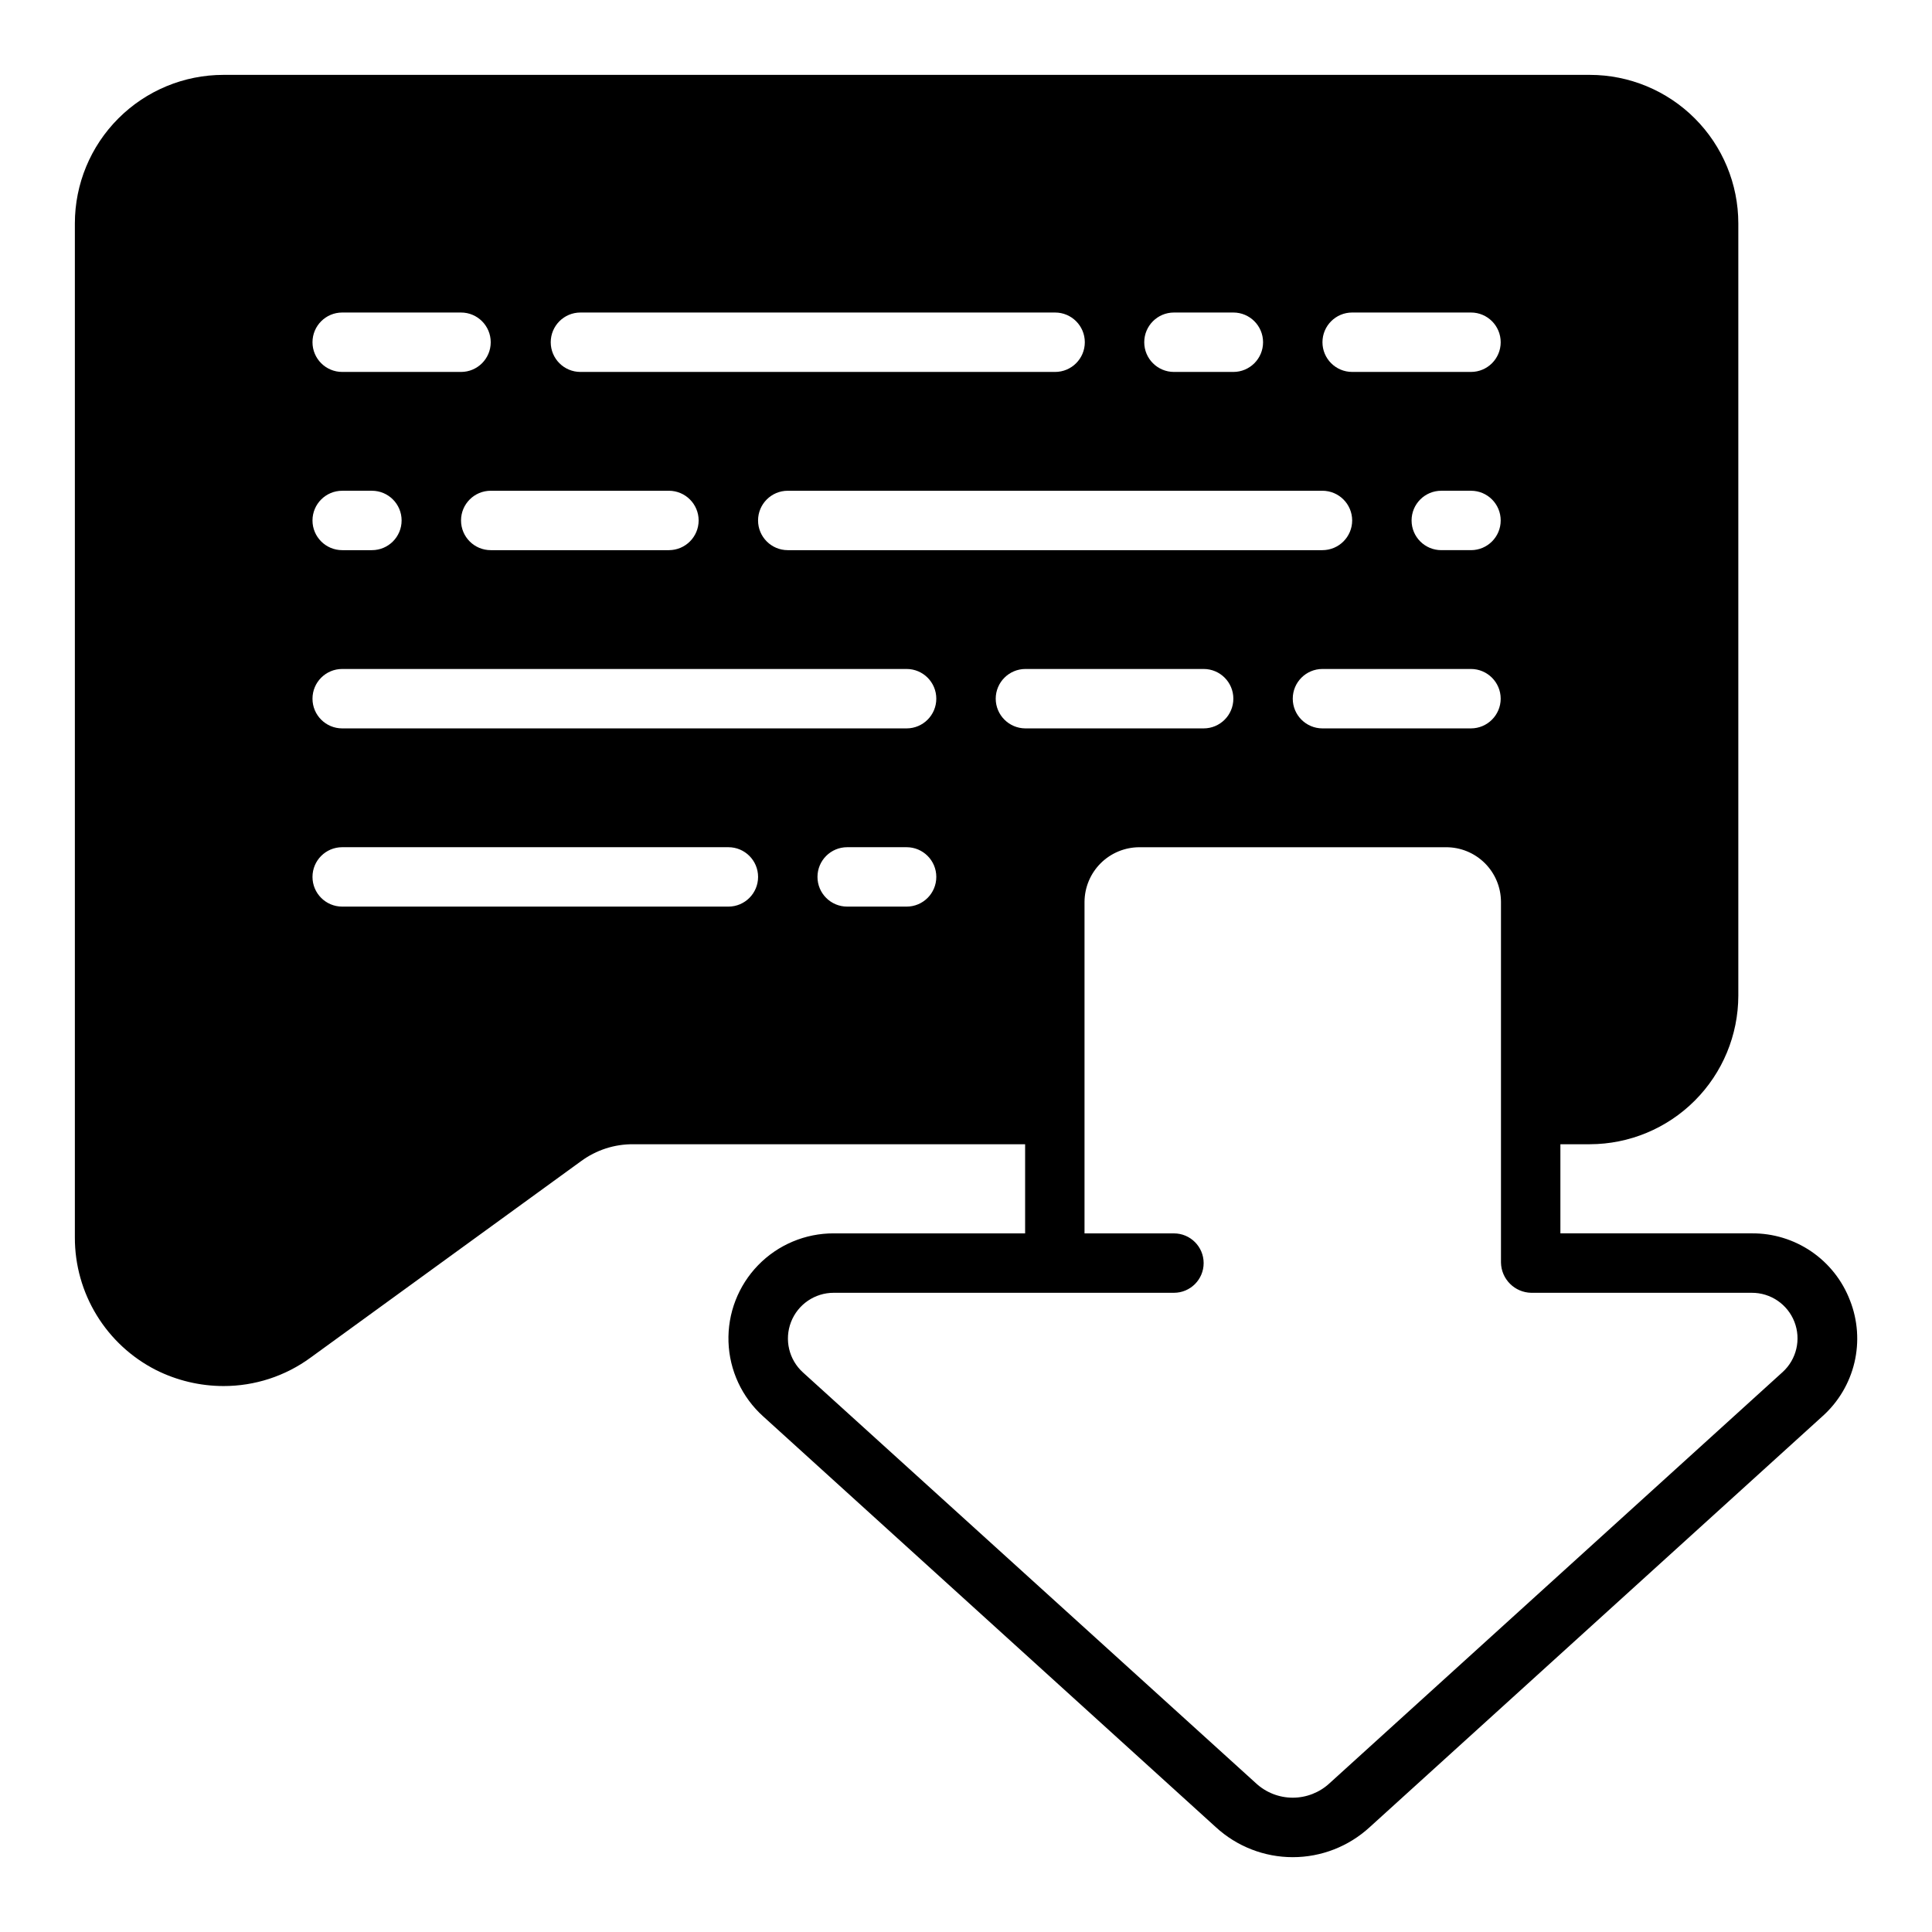
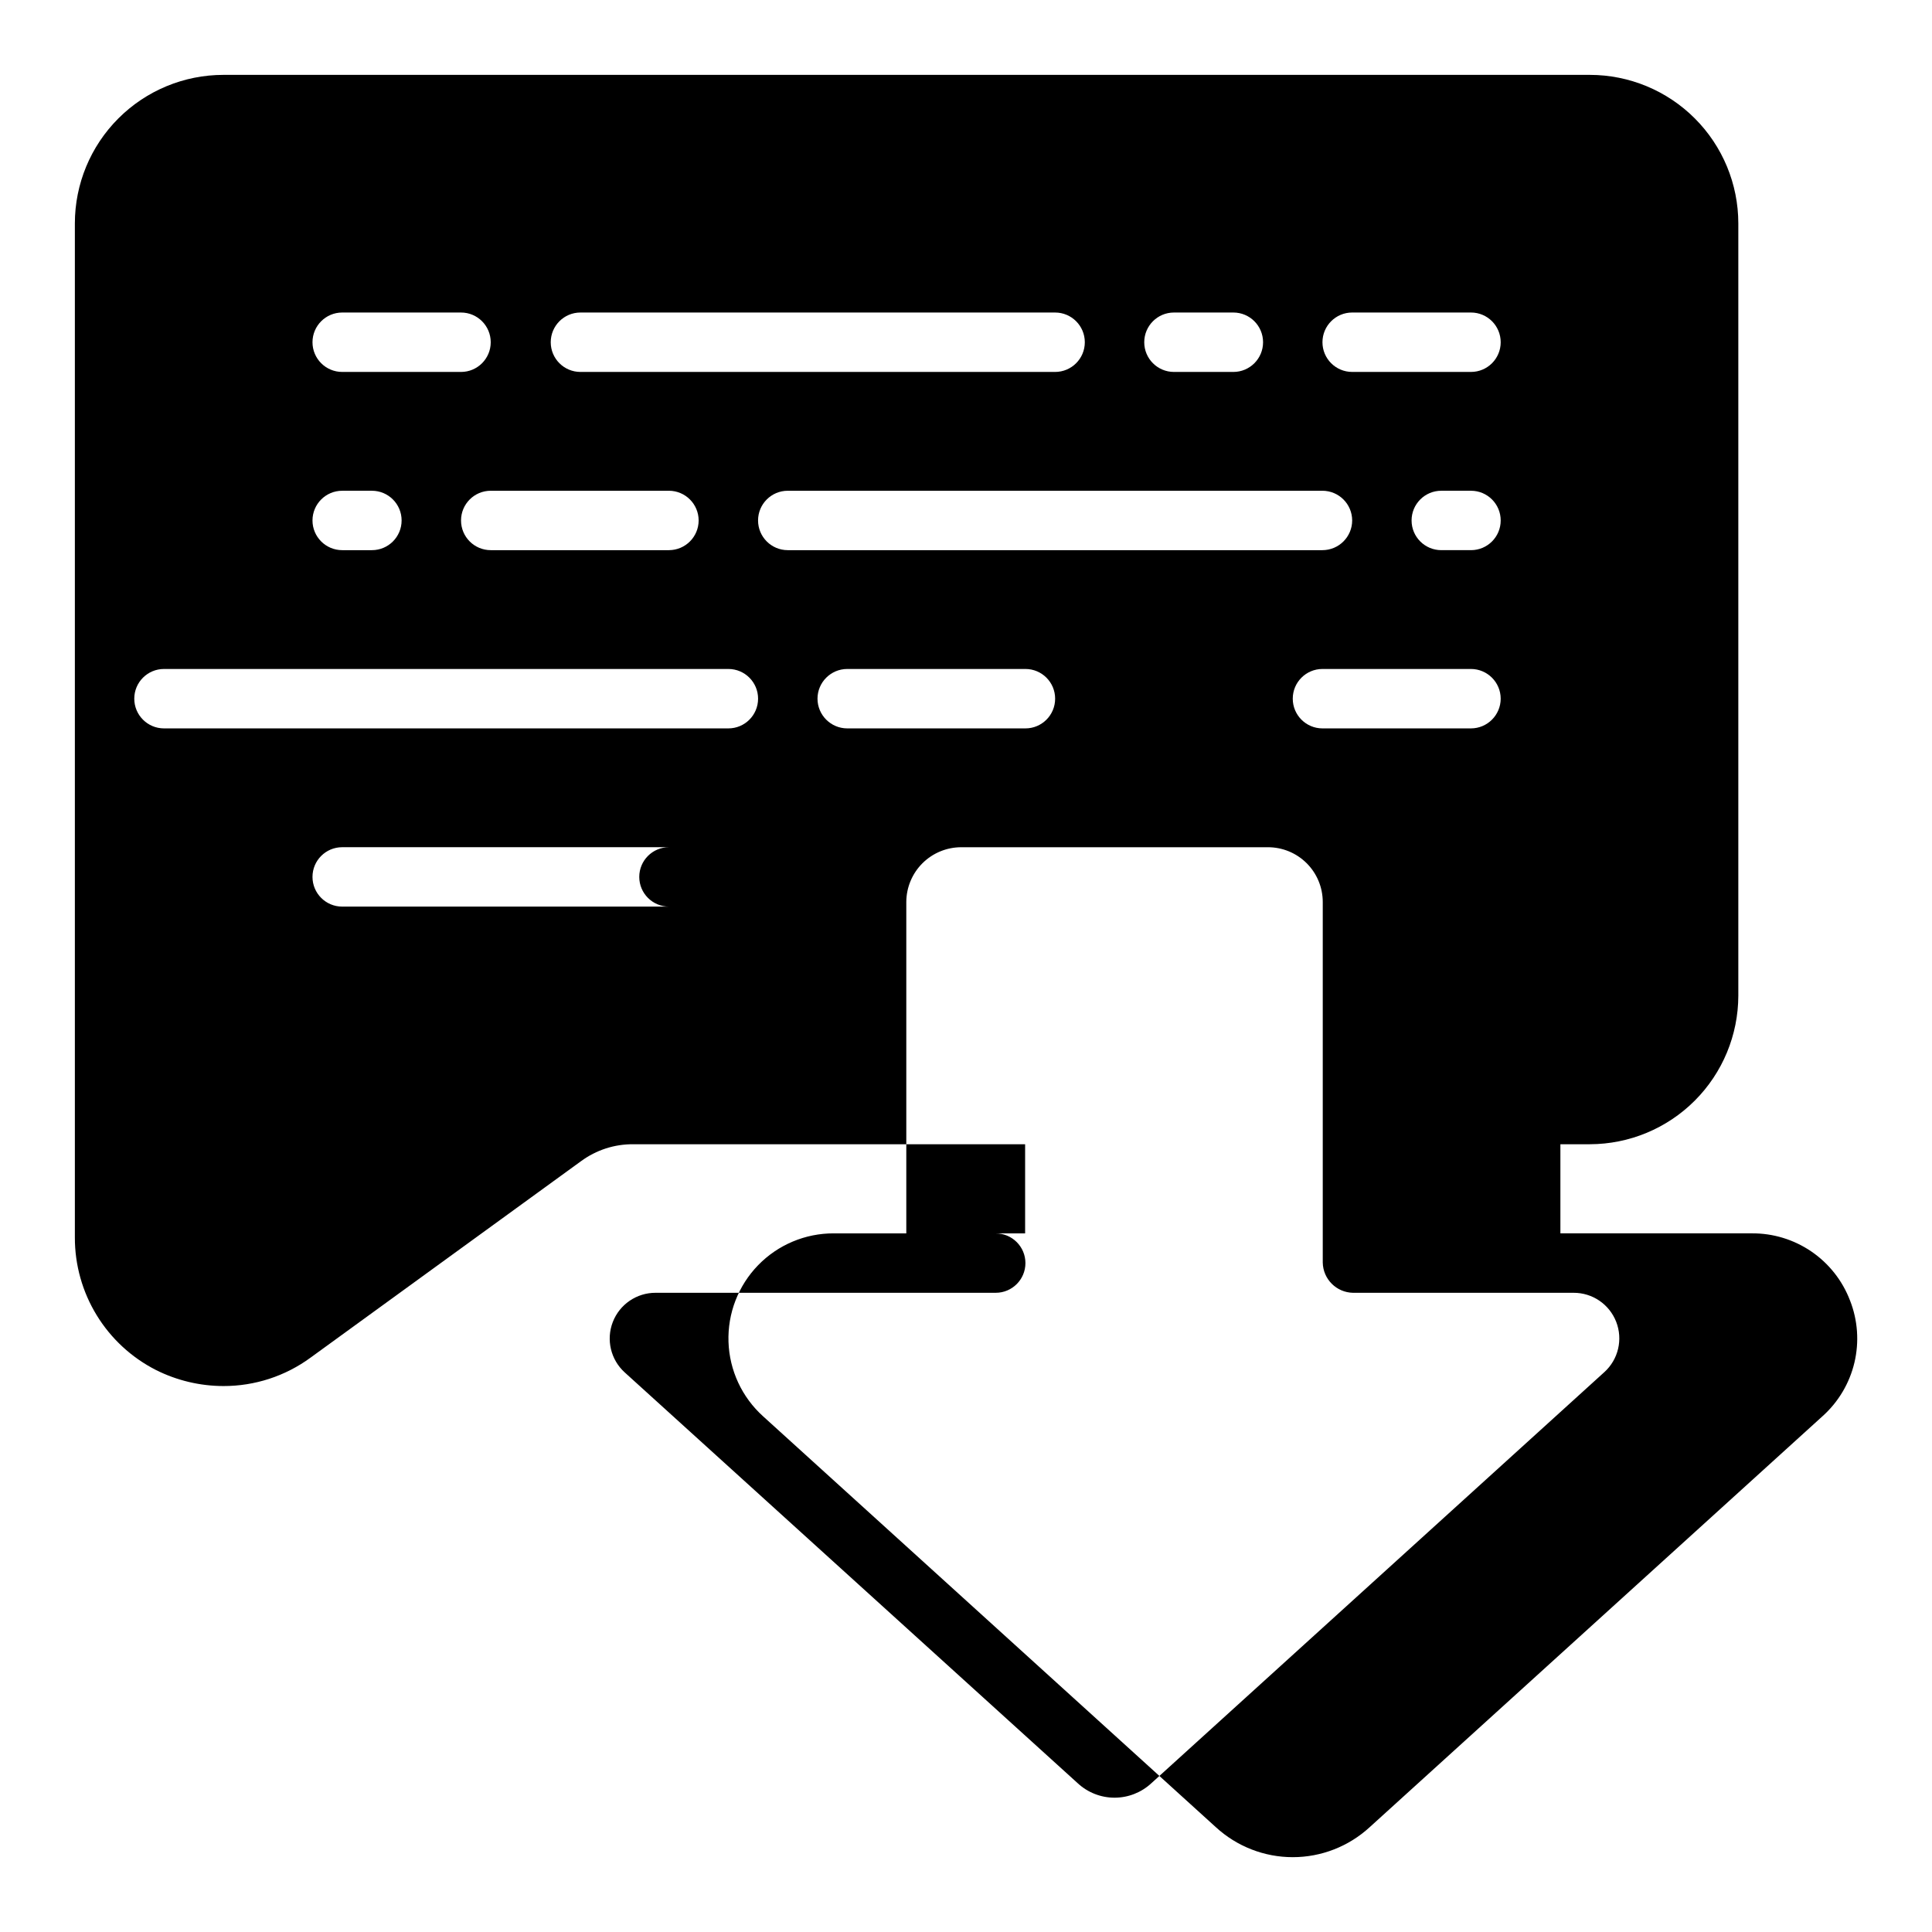
<svg xmlns="http://www.w3.org/2000/svg" fill="#000000" width="800px" height="800px" version="1.1" viewBox="144 144 512 512">
-   <path d="m634.27 488.64c-2.008-5.269-5.582-9.801-10.238-12.98-4.66-3.18-10.18-4.859-15.816-4.809h-50.695v-23.617h7.793c10.434-0.016 20.434-4.168 27.812-11.547 7.375-7.379 11.527-17.379 11.547-27.812v-204.67c-0.004-10.438-4.152-20.449-11.535-27.828-7.379-7.383-17.387-11.531-27.824-11.535h-362.11c-10.438 0.004-20.449 4.152-27.828 11.535-7.383 7.379-11.531 17.391-11.535 27.828v268.75c-0.012 7.266 1.992 14.395 5.785 20.59 3.793 6.199 9.23 11.223 15.707 14.52 5.547 2.781 11.664 4.238 17.871 4.25 8.324 0.02 16.434-2.629 23.141-7.559l71.637-52.035v0.004c4.008-2.961 8.871-4.535 13.855-4.488h103.83v23.617h-50.695c-7.559-0.027-14.805 3.019-20.066 8.441-5.266 5.422-8.098 12.754-7.848 20.309 0.25 7.555 3.562 14.68 9.18 19.742l119.97 108.87c5.559 5.113 12.836 7.953 20.387 7.953 7.555 0 14.832-2.84 20.391-7.953l120.05-108.95c4.18-3.758 7.113-8.707 8.41-14.176 1.293-5.473 0.887-11.211-1.168-16.445zm-131.93-261.82h31.488c4.348 0 7.871 3.527 7.871 7.875s-3.523 7.871-7.871 7.871h-31.488c-4.348 0-7.875-3.523-7.875-7.871s3.527-7.875 7.875-7.875zm31.488 62.977h-7.875c-4.348 0-7.871-3.523-7.871-7.871 0-4.348 3.523-7.871 7.871-7.871h7.875c4.348 0 7.871 3.523 7.871 7.871 0 4.348-3.523 7.871-7.871 7.871zm7.871 39.359c-0.012 4.344-3.531 7.863-7.871 7.875h-39.363c-4.348 0-7.871-3.527-7.871-7.875 0-4.348 3.523-7.871 7.871-7.871h39.363c4.34 0.012 7.859 3.531 7.871 7.871zm-39.359-47.23c-0.012 4.344-3.531 7.859-7.875 7.871h-141.7c-4.348 0-7.871-3.523-7.871-7.871 0-4.348 3.523-7.871 7.871-7.871h141.7c4.344 0.012 7.863 3.527 7.875 7.871zm-47.23-55.105h15.742c4.348 0 7.871 3.527 7.871 7.875s-3.523 7.871-7.871 7.871h-15.746c-4.348 0-7.871-3.523-7.871-7.871s3.523-7.875 7.871-7.875zm-157.29 0h125.79c4.348 0 7.875 3.527 7.875 7.875s-3.527 7.871-7.875 7.871h-125.79c-4.348 0-7.871-3.523-7.871-7.871s3.523-7.875 7.871-7.875zm31.328 55.105c-0.012 4.344-3.527 7.859-7.871 7.871h-47.23c-4.348 0-7.871-3.523-7.871-7.871 0-4.348 3.523-7.871 7.871-7.871h47.23c4.344 0.012 7.859 3.527 7.871 7.871zm-94.461-55.105h31.488c4.348 0 7.871 3.527 7.871 7.875s-3.523 7.871-7.871 7.871h-31.488c-4.348 0-7.875-3.523-7.875-7.871s3.527-7.875 7.875-7.875zm0 47.23h7.871v0.004c4.348 0 7.871 3.523 7.871 7.871 0 4.348-3.523 7.871-7.871 7.871h-7.871c-4.348 0-7.875-3.523-7.875-7.871 0-4.348 3.527-7.871 7.875-7.871zm102.34 110.21h-102.34c-4.348 0-7.875-3.523-7.875-7.871 0-4.348 3.527-7.871 7.875-7.871h102.34c4.348 0 7.871 3.523 7.871 7.871 0 4.348-3.523 7.871-7.871 7.871zm47.23 0h-15.742c-4.348 0-7.875-3.523-7.875-7.871 0-4.348 3.527-7.871 7.875-7.871h15.742c4.348 0 7.871 3.523 7.871 7.871 0 4.348-3.523 7.871-7.871 7.871zm0-47.23h-149.57c-4.348 0-7.875-3.527-7.875-7.875 0-4.348 3.527-7.871 7.875-7.871h149.57c4.348 0 7.871 3.523 7.871 7.871 0 4.348-3.523 7.875-7.871 7.875zm23.617-7.871v-0.004c0.012-4.34 3.527-7.859 7.871-7.871h47.234c4.348 0 7.871 3.523 7.871 7.871 0 4.348-3.523 7.875-7.871 7.875h-47.234c-4.344-0.012-7.859-3.531-7.871-7.875zm208.53 178.46-120.05 108.95c-2.652 2.465-6.141 3.836-9.762 3.836s-7.109-1.371-9.762-3.836l-120.05-108.87c-3.715-3.371-4.965-8.684-3.152-13.359 1.816-4.676 6.324-7.754 11.34-7.738h90.133c4.348 0 7.875-3.523 7.875-7.871s-3.527-7.871-7.875-7.871h-23.695v-87.852c0.023-3.852 1.566-7.535 4.293-10.25 2.731-2.711 6.422-4.234 10.273-4.234h81.238c3.852-0.016 7.551 1.504 10.285 4.223 2.731 2.715 4.269 6.406 4.277 10.262v95.566c0.074 4.402 3.625 7.953 8.031 8.027h58.41c5.004-0.031 9.508 3.027 11.324 7.691 1.816 4.664 0.57 9.965-3.137 13.328z" />
+   <path d="m634.27 488.64c-2.008-5.269-5.582-9.801-10.238-12.98-4.66-3.18-10.18-4.859-15.816-4.809h-50.695v-23.617h7.793c10.434-0.016 20.434-4.168 27.812-11.547 7.375-7.379 11.527-17.379 11.547-27.812v-204.67c-0.004-10.438-4.152-20.449-11.535-27.828-7.379-7.383-17.387-11.531-27.824-11.535h-362.11c-10.438 0.004-20.449 4.152-27.828 11.535-7.383 7.379-11.531 17.391-11.535 27.828v268.75c-0.012 7.266 1.992 14.395 5.785 20.59 3.793 6.199 9.23 11.223 15.707 14.52 5.547 2.781 11.664 4.238 17.871 4.25 8.324 0.02 16.434-2.629 23.141-7.559l71.637-52.035v0.004c4.008-2.961 8.871-4.535 13.855-4.488h103.83v23.617h-50.695c-7.559-0.027-14.805 3.019-20.066 8.441-5.266 5.422-8.098 12.754-7.848 20.309 0.25 7.555 3.562 14.68 9.18 19.742l119.97 108.87c5.559 5.113 12.836 7.953 20.387 7.953 7.555 0 14.832-2.84 20.391-7.953l120.05-108.95c4.18-3.758 7.113-8.707 8.41-14.176 1.293-5.473 0.887-11.211-1.168-16.445zm-131.93-261.82h31.488c4.348 0 7.871 3.527 7.871 7.875s-3.523 7.871-7.871 7.871h-31.488c-4.348 0-7.875-3.523-7.875-7.871s3.527-7.875 7.875-7.875zm31.488 62.977h-7.875c-4.348 0-7.871-3.523-7.871-7.871 0-4.348 3.523-7.871 7.871-7.871h7.875c4.348 0 7.871 3.523 7.871 7.871 0 4.348-3.523 7.871-7.871 7.871zm7.871 39.359c-0.012 4.344-3.531 7.863-7.871 7.875h-39.363c-4.348 0-7.871-3.527-7.871-7.875 0-4.348 3.523-7.871 7.871-7.871h39.363c4.34 0.012 7.859 3.531 7.871 7.871zm-39.359-47.23c-0.012 4.344-3.531 7.859-7.875 7.871h-141.7c-4.348 0-7.871-3.523-7.871-7.871 0-4.348 3.523-7.871 7.871-7.871h141.7c4.344 0.012 7.863 3.527 7.875 7.871zm-47.23-55.105h15.742c4.348 0 7.871 3.527 7.871 7.875s-3.523 7.871-7.871 7.871h-15.746c-4.348 0-7.871-3.523-7.871-7.871s3.523-7.875 7.871-7.875zm-157.29 0h125.79c4.348 0 7.875 3.527 7.875 7.875s-3.527 7.871-7.875 7.871h-125.79c-4.348 0-7.871-3.523-7.871-7.871s3.523-7.875 7.871-7.875zm31.328 55.105c-0.012 4.344-3.527 7.859-7.871 7.871h-47.23c-4.348 0-7.871-3.523-7.871-7.871 0-4.348 3.523-7.871 7.871-7.871h47.23c4.344 0.012 7.859 3.527 7.871 7.871zm-94.461-55.105h31.488c4.348 0 7.871 3.527 7.871 7.875s-3.523 7.871-7.871 7.871h-31.488c-4.348 0-7.875-3.523-7.875-7.871s3.527-7.875 7.875-7.875zm0 47.23h7.871v0.004c4.348 0 7.871 3.523 7.871 7.871 0 4.348-3.523 7.871-7.871 7.871h-7.871c-4.348 0-7.875-3.523-7.875-7.871 0-4.348 3.527-7.871 7.875-7.871zm102.34 110.21h-102.34c-4.348 0-7.875-3.523-7.875-7.871 0-4.348 3.527-7.871 7.875-7.871h102.34c4.348 0 7.871 3.523 7.871 7.871 0 4.348-3.523 7.871-7.871 7.871zh-15.742c-4.348 0-7.875-3.523-7.875-7.871 0-4.348 3.527-7.871 7.875-7.871h15.742c4.348 0 7.871 3.523 7.871 7.871 0 4.348-3.523 7.871-7.871 7.871zm0-47.23h-149.57c-4.348 0-7.875-3.527-7.875-7.875 0-4.348 3.527-7.871 7.875-7.871h149.57c4.348 0 7.871 3.523 7.871 7.871 0 4.348-3.523 7.875-7.871 7.875zm23.617-7.871v-0.004c0.012-4.34 3.527-7.859 7.871-7.871h47.234c4.348 0 7.871 3.523 7.871 7.871 0 4.348-3.523 7.875-7.871 7.875h-47.234c-4.344-0.012-7.859-3.531-7.871-7.875zm208.53 178.46-120.05 108.95c-2.652 2.465-6.141 3.836-9.762 3.836s-7.109-1.371-9.762-3.836l-120.05-108.87c-3.715-3.371-4.965-8.684-3.152-13.359 1.816-4.676 6.324-7.754 11.34-7.738h90.133c4.348 0 7.875-3.523 7.875-7.871s-3.527-7.871-7.875-7.871h-23.695v-87.852c0.023-3.852 1.566-7.535 4.293-10.25 2.731-2.711 6.422-4.234 10.273-4.234h81.238c3.852-0.016 7.551 1.504 10.285 4.223 2.731 2.715 4.269 6.406 4.277 10.262v95.566c0.074 4.402 3.625 7.953 8.031 8.027h58.41c5.004-0.031 9.508 3.027 11.324 7.691 1.816 4.664 0.57 9.965-3.137 13.328z" />
</svg>